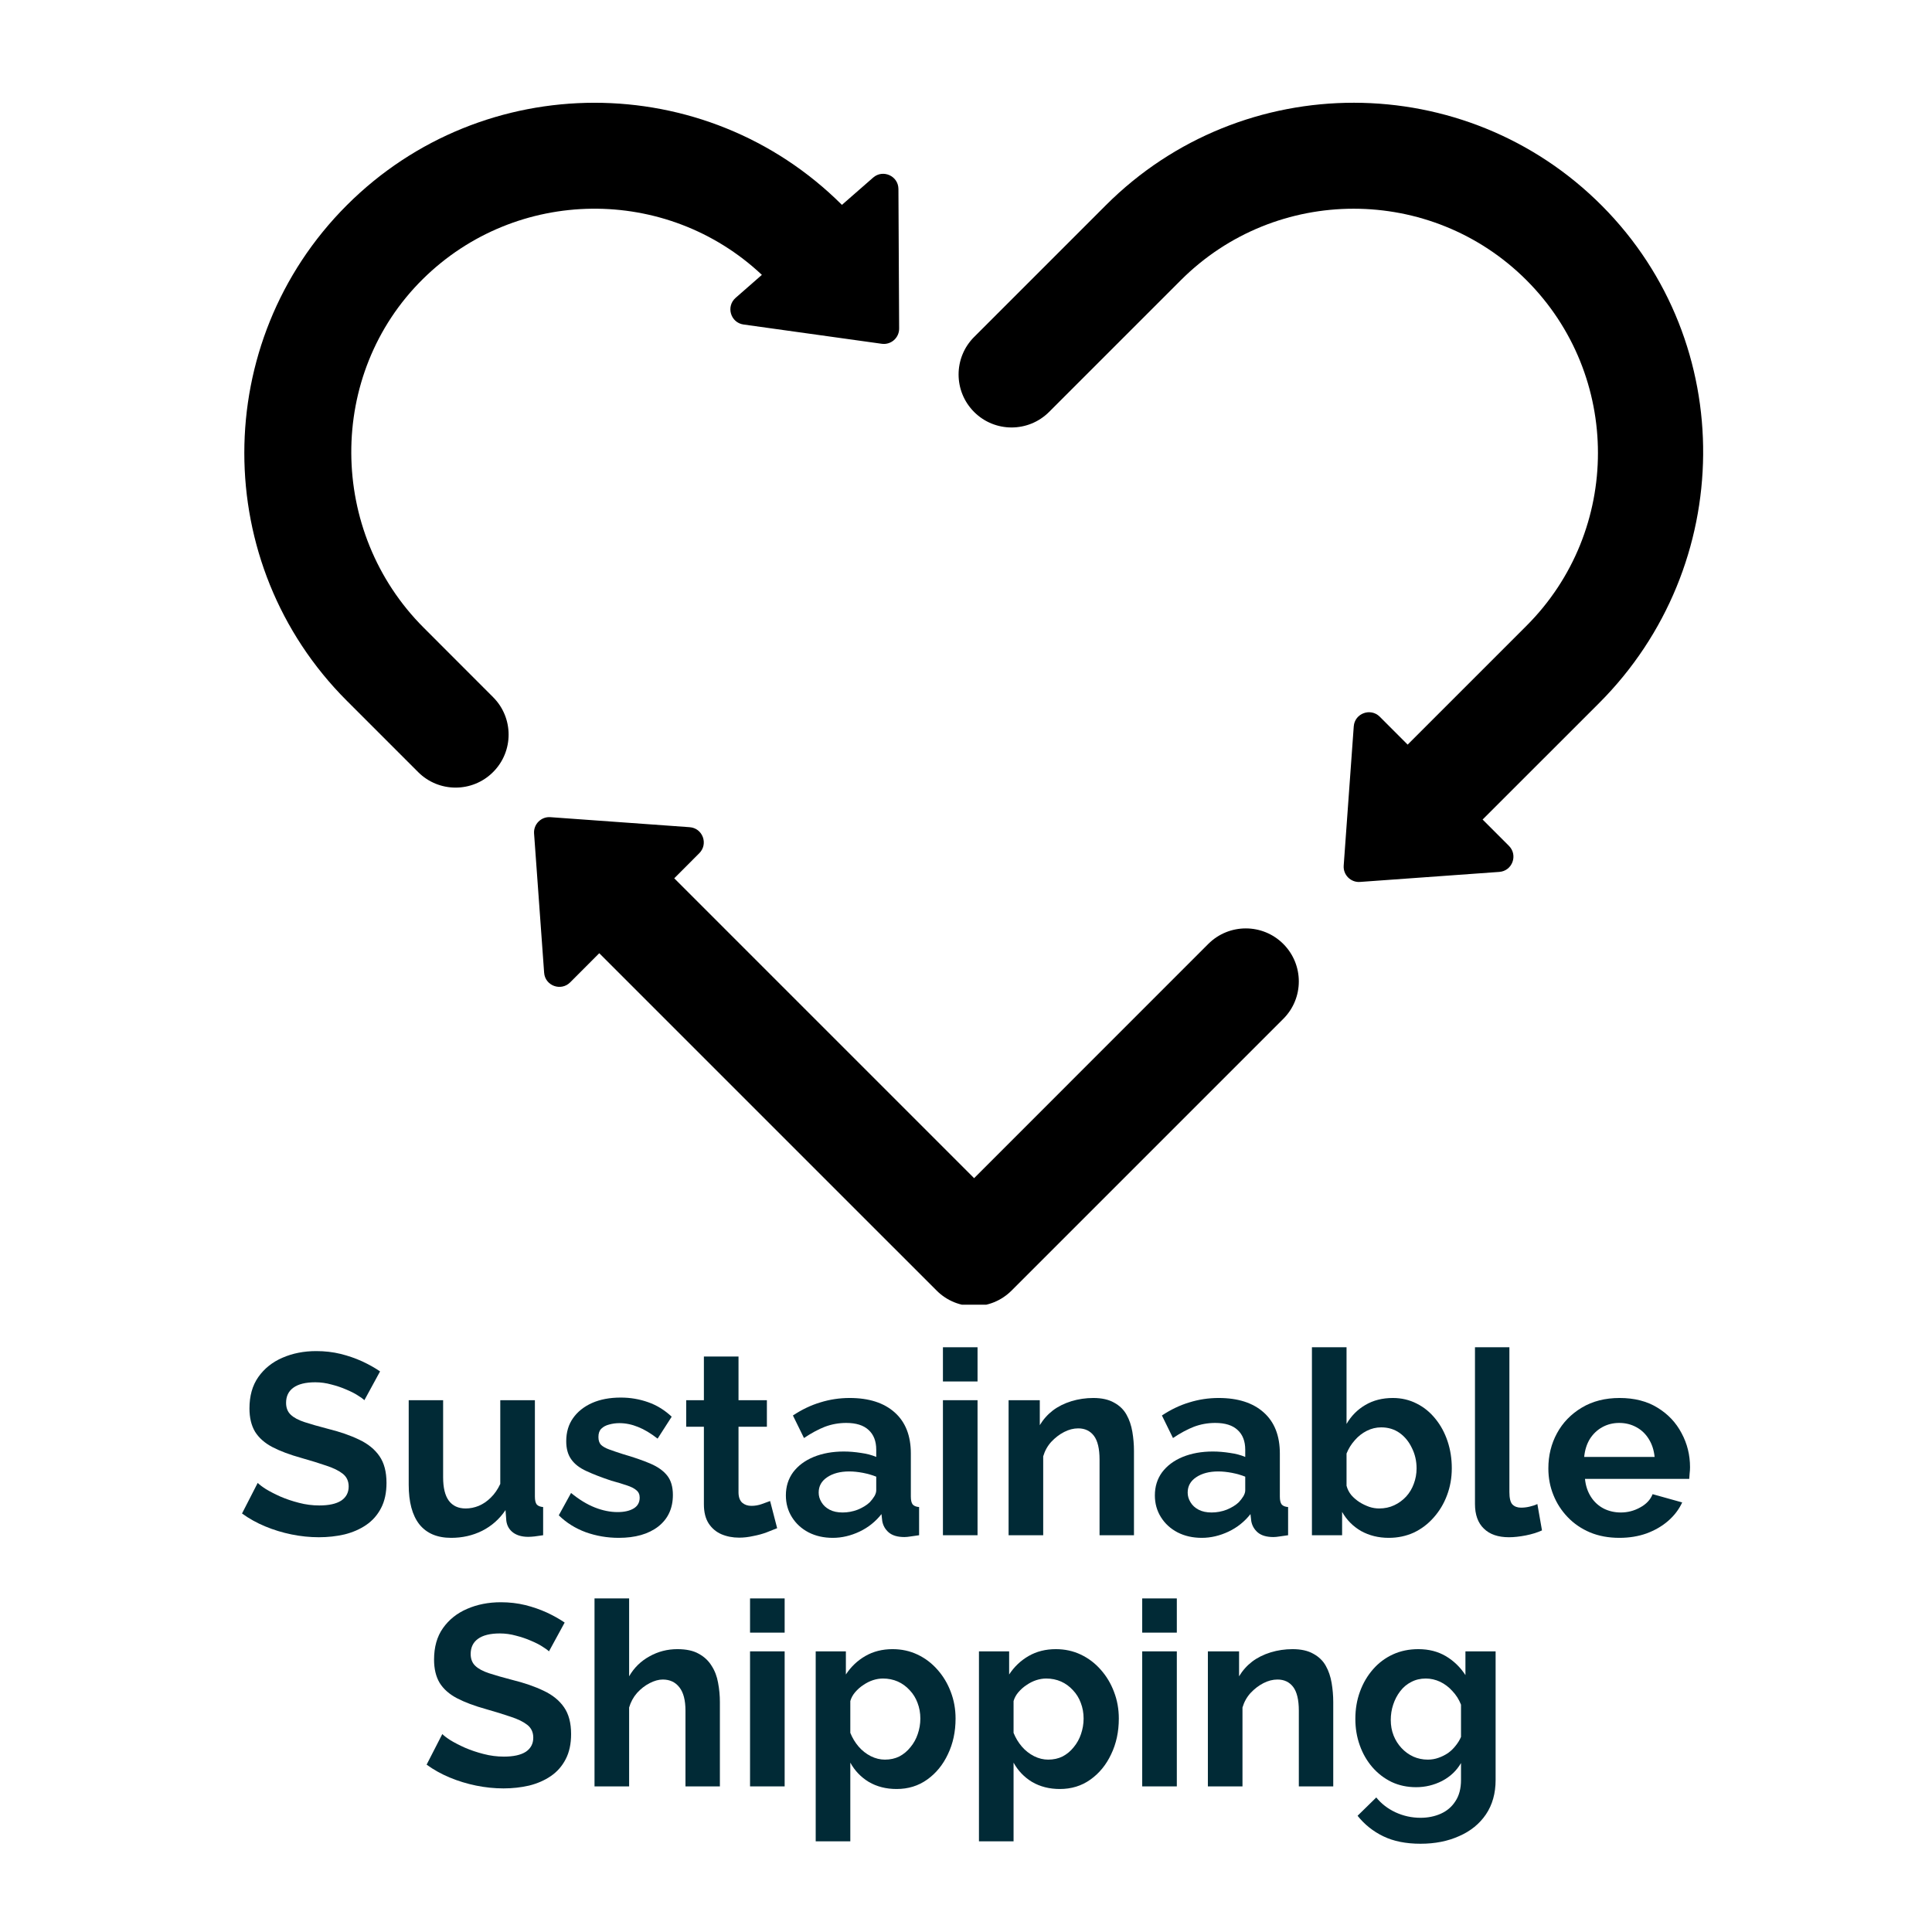
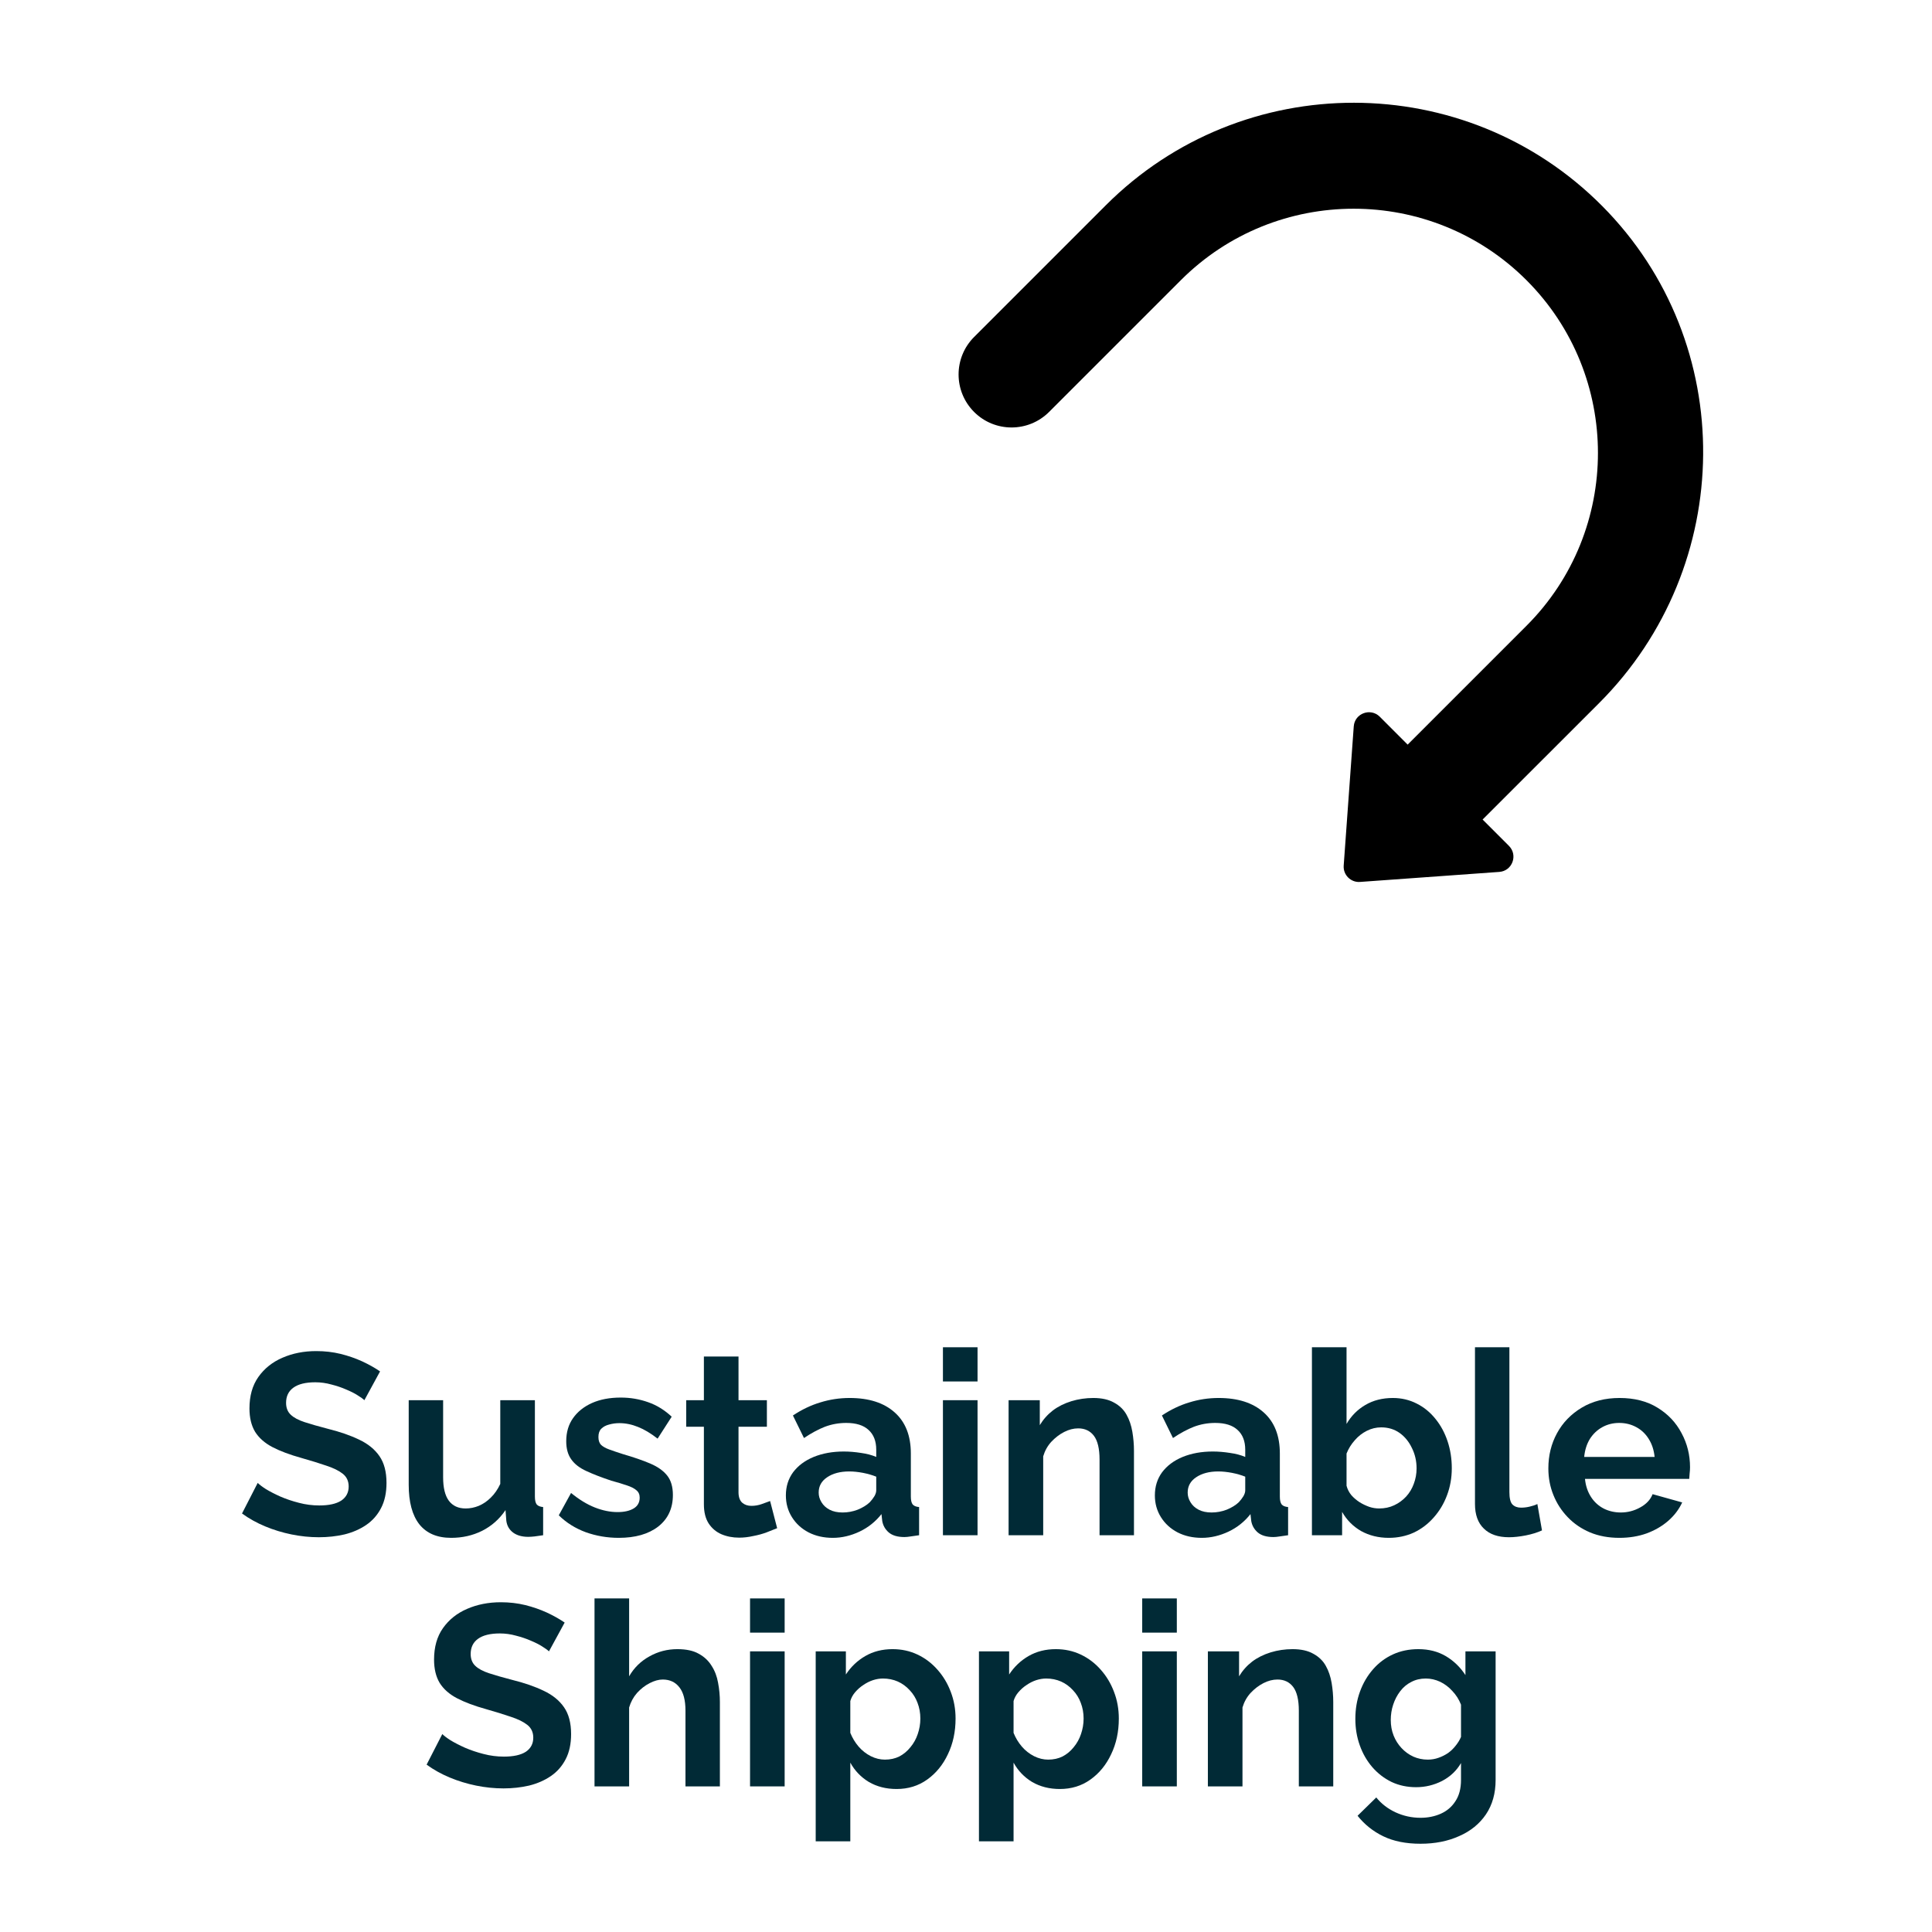
<svg xmlns="http://www.w3.org/2000/svg" version="1.0" preserveAspectRatio="xMidYMid meet" height="200" viewBox="0 0 150 150" zoomAndPan="magnify" width="200">
  <defs>
    <g />
    <clipPath id="3cf3bdc0f8">
      <path clip-rule="nonzero" d="M 41 63 L 101 63 L 101 101.297 L 41 101.297 Z M 41 63" />
    </clipPath>
  </defs>
  <rect fill-opacity="1" height="180" y="-15" fill="#ffffff" width="180" x="-15" />
  <rect fill-opacity="1" height="180" y="-15" fill="#ffffff" width="180" x="-15" />
-   <path fill-rule="nonzero" fill-opacity="1" d="M 32.895 48.734 C 25.469 41.312 25.355 29.055 32.824 21.672 C 40.09 14.492 51.754 14.383 59.152 21.34 L 57.113 23.125 C 56.348 23.797 56.723 25.055 57.73 25.195 L 68.461 26.691 C 69.176 26.789 69.812 26.234 69.809 25.508 L 69.754 14.676 C 69.75 13.66 68.551 13.121 67.789 13.789 L 65.367 15.906 C 54.758 5.328 37.523 5.336 26.926 15.934 C 16.316 26.539 16.316 43.801 26.926 54.406 L 32.465 59.945 C 34.07 61.551 36.676 61.551 38.281 59.945 C 39.891 58.34 39.891 55.73 38.281 54.125 L 32.895 48.734" fill="#000000" />
  <path fill-rule="nonzero" fill-opacity="1" d="M 124.387 15.988 C 113.785 5.324 96.484 5.309 85.859 15.934 L 75.629 26.164 C 74.023 27.773 74.023 30.375 75.629 31.984 C 77.234 33.59 79.84 33.59 81.449 31.984 L 91.68 21.754 C 99.078 14.355 111.117 14.355 118.516 21.754 C 125.914 29.152 125.914 41.188 118.516 48.586 L 109.289 57.812 L 107.125 55.645 C 106.406 54.93 105.176 55.387 105.105 56.398 L 104.324 67.207 C 104.273 67.926 104.875 68.527 105.594 68.473 L 116.402 67.695 C 117.414 67.625 117.871 66.395 117.156 65.676 L 115.109 63.629 L 124.148 54.594 C 134.781 43.961 134.992 26.652 124.387 15.988" fill="#000000" />
  <g clip-path="url(#3cf3bdc0f8)">
-     <path fill-rule="nonzero" fill-opacity="1" d="M 99.633 73.285 C 98.027 71.68 95.422 71.68 93.812 73.285 L 75.629 91.473 L 52.348 68.191 L 54.293 66.242 C 55.012 65.523 54.555 64.293 53.543 64.223 L 42.734 63.445 C 42.016 63.391 41.414 63.992 41.465 64.711 L 42.246 75.52 C 42.316 76.531 43.547 76.988 44.266 76.273 L 46.527 74.008 L 72.719 100.199 C 73.523 101.004 74.574 101.406 75.629 101.406 C 76.684 101.406 77.734 101.004 78.539 100.199 L 99.633 79.105 C 101.242 77.5 101.242 74.895 99.633 73.285" fill="#000000" />
-   </g>
+     </g>
  <g fill-opacity="1" fill="#012a36">
    <g transform="translate(18.352, 119.195)">
      <g>
        <path d="M 9.938 -10.484 C 9.844 -10.578 9.672 -10.703 9.422 -10.859 C 9.18 -11.016 8.883 -11.164 8.531 -11.312 C 8.176 -11.469 7.789 -11.598 7.375 -11.703 C 6.969 -11.816 6.551 -11.875 6.125 -11.875 C 5.375 -11.875 4.805 -11.734 4.422 -11.453 C 4.047 -11.18 3.859 -10.789 3.859 -10.281 C 3.859 -9.895 3.977 -9.586 4.219 -9.359 C 4.457 -9.129 4.816 -8.938 5.297 -8.781 C 5.773 -8.625 6.375 -8.453 7.094 -8.266 C 8.031 -8.035 8.844 -7.754 9.531 -7.422 C 10.219 -7.098 10.742 -6.672 11.109 -6.141 C 11.473 -5.617 11.656 -4.926 11.656 -4.062 C 11.656 -3.301 11.516 -2.648 11.234 -2.109 C 10.953 -1.566 10.566 -1.129 10.078 -0.797 C 9.586 -0.461 9.023 -0.219 8.391 -0.062 C 7.766 0.082 7.102 0.156 6.406 0.156 C 5.695 0.156 4.988 0.082 4.281 -0.062 C 3.57 -0.207 2.891 -0.414 2.234 -0.688 C 1.586 -0.957 0.988 -1.289 0.438 -1.688 L 1.656 -4.062 C 1.781 -3.938 1.992 -3.773 2.297 -3.578 C 2.609 -3.391 2.984 -3.195 3.422 -3 C 3.859 -2.812 4.336 -2.648 4.859 -2.516 C 5.379 -2.379 5.906 -2.312 6.438 -2.312 C 7.188 -2.312 7.754 -2.438 8.141 -2.688 C 8.523 -2.945 8.719 -3.312 8.719 -3.781 C 8.719 -4.207 8.562 -4.539 8.25 -4.781 C 7.945 -5.02 7.52 -5.227 6.969 -5.406 C 6.426 -5.594 5.785 -5.789 5.047 -6 C 4.148 -6.25 3.398 -6.531 2.797 -6.844 C 2.203 -7.156 1.754 -7.551 1.453 -8.031 C 1.16 -8.52 1.016 -9.125 1.016 -9.844 C 1.016 -10.812 1.242 -11.625 1.703 -12.281 C 2.172 -12.945 2.797 -13.445 3.578 -13.781 C 4.367 -14.125 5.242 -14.297 6.203 -14.297 C 6.867 -14.297 7.5 -14.223 8.094 -14.078 C 8.688 -13.93 9.242 -13.738 9.766 -13.5 C 10.285 -13.258 10.75 -13 11.156 -12.719 Z M 9.938 -10.484" />
      </g>
    </g>
  </g>
  <g fill-opacity="1" fill="#012a36">
    <g transform="translate(30.607, 119.195)">
      <g>
        <path d="M 1.125 -3.922 L 1.125 -10.484 L 3.797 -10.484 L 3.797 -4.5 C 3.797 -3.695 3.941 -3.094 4.234 -2.688 C 4.535 -2.281 4.973 -2.078 5.547 -2.078 C 5.891 -2.078 6.227 -2.145 6.562 -2.281 C 6.906 -2.426 7.219 -2.641 7.5 -2.922 C 7.789 -3.203 8.035 -3.555 8.234 -3.984 L 8.234 -10.484 L 10.922 -10.484 L 10.922 -3 C 10.922 -2.719 10.969 -2.516 11.062 -2.391 C 11.164 -2.273 11.332 -2.207 11.562 -2.188 L 11.562 0 C 11.289 0.039 11.066 0.07 10.891 0.094 C 10.711 0.113 10.551 0.125 10.406 0.125 C 9.926 0.125 9.535 0.016 9.234 -0.203 C 8.93 -0.43 8.754 -0.738 8.703 -1.125 L 8.641 -1.953 C 8.172 -1.254 7.566 -0.719 6.828 -0.344 C 6.098 0.02 5.297 0.203 4.422 0.203 C 3.336 0.203 2.516 -0.145 1.953 -0.844 C 1.398 -1.551 1.125 -2.578 1.125 -3.922 Z M 1.125 -3.922" />
      </g>
    </g>
  </g>
  <g fill-opacity="1" fill="#012a36">
    <g transform="translate(42.962, 119.195)">
      <g>
        <path d="M 5.078 0.203 C 4.18 0.203 3.328 0.055 2.516 -0.234 C 1.703 -0.535 1.004 -0.973 0.422 -1.547 L 1.375 -3.281 C 2 -2.77 2.613 -2.395 3.219 -2.156 C 3.832 -1.914 4.422 -1.797 4.984 -1.797 C 5.504 -1.797 5.922 -1.891 6.234 -2.078 C 6.547 -2.266 6.703 -2.547 6.703 -2.922 C 6.703 -3.172 6.613 -3.363 6.438 -3.5 C 6.27 -3.645 6.02 -3.77 5.688 -3.875 C 5.363 -3.988 4.969 -4.109 4.5 -4.234 C 3.727 -4.492 3.082 -4.742 2.562 -4.984 C 2.039 -5.223 1.648 -5.523 1.391 -5.891 C 1.129 -6.254 1 -6.723 1 -7.297 C 1 -7.992 1.176 -8.594 1.531 -9.094 C 1.883 -9.594 2.375 -9.984 3 -10.266 C 3.633 -10.547 4.379 -10.688 5.234 -10.688 C 5.984 -10.688 6.691 -10.566 7.359 -10.328 C 8.023 -10.098 8.633 -9.723 9.188 -9.203 L 8.094 -7.5 C 7.562 -7.914 7.055 -8.219 6.578 -8.406 C 6.098 -8.602 5.613 -8.703 5.125 -8.703 C 4.844 -8.703 4.578 -8.664 4.328 -8.594 C 4.078 -8.531 3.875 -8.422 3.719 -8.266 C 3.57 -8.117 3.5 -7.906 3.5 -7.625 C 3.5 -7.363 3.566 -7.16 3.703 -7.016 C 3.848 -6.879 4.062 -6.758 4.344 -6.656 C 4.633 -6.551 4.988 -6.43 5.406 -6.297 C 6.238 -6.055 6.945 -5.812 7.531 -5.562 C 8.113 -5.312 8.551 -5 8.844 -4.625 C 9.133 -4.258 9.281 -3.758 9.281 -3.125 C 9.281 -2.082 8.898 -1.266 8.141 -0.672 C 7.379 -0.086 6.359 0.203 5.078 0.203 Z M 5.078 0.203" />
      </g>
    </g>
  </g>
  <g fill-opacity="1" fill="#012a36">
    <g transform="translate(52.838, 119.195)">
      <g>
        <path d="M 7.5 -0.547 C 7.27 -0.453 6.992 -0.344 6.672 -0.219 C 6.359 -0.102 6.016 -0.008 5.641 0.062 C 5.273 0.145 4.91 0.188 4.547 0.188 C 4.047 0.188 3.586 0.098 3.172 -0.078 C 2.766 -0.254 2.438 -0.531 2.188 -0.906 C 1.938 -1.289 1.812 -1.789 1.812 -2.406 L 1.812 -8.422 L 0.438 -8.422 L 0.438 -10.484 L 1.812 -10.484 L 1.812 -13.875 L 4.5 -13.875 L 4.5 -10.484 L 6.703 -10.484 L 6.703 -8.422 L 4.5 -8.422 L 4.5 -3.297 C 4.508 -2.941 4.609 -2.68 4.797 -2.516 C 4.984 -2.359 5.219 -2.281 5.5 -2.281 C 5.781 -2.281 6.051 -2.328 6.312 -2.422 C 6.582 -2.516 6.797 -2.594 6.953 -2.656 Z M 7.5 -0.547" />
      </g>
    </g>
  </g>
  <g fill-opacity="1" fill="#012a36">
    <g transform="translate(60.515, 119.195)">
      <g>
        <path d="M 0.5 -3.094 C 0.5 -3.781 0.688 -4.379 1.062 -4.891 C 1.445 -5.398 1.977 -5.797 2.656 -6.078 C 3.344 -6.359 4.125 -6.5 5 -6.5 C 5.438 -6.5 5.879 -6.461 6.328 -6.391 C 6.785 -6.328 7.18 -6.223 7.516 -6.078 L 7.516 -6.641 C 7.516 -7.305 7.316 -7.816 6.922 -8.172 C 6.535 -8.535 5.957 -8.719 5.188 -8.719 C 4.602 -8.719 4.051 -8.617 3.531 -8.422 C 3.02 -8.223 2.477 -7.93 1.906 -7.547 L 1.047 -9.297 C 1.734 -9.754 2.441 -10.094 3.172 -10.312 C 3.898 -10.539 4.66 -10.656 5.453 -10.656 C 6.953 -10.656 8.117 -10.281 8.953 -9.531 C 9.785 -8.789 10.203 -7.727 10.203 -6.344 L 10.203 -3 C 10.203 -2.719 10.25 -2.516 10.344 -2.391 C 10.445 -2.273 10.613 -2.207 10.844 -2.188 L 10.844 0 C 10.602 0.039 10.383 0.07 10.188 0.094 C 10 0.125 9.836 0.141 9.703 0.141 C 9.172 0.141 8.766 0.02 8.484 -0.219 C 8.211 -0.457 8.047 -0.75 7.984 -1.094 L 7.922 -1.641 C 7.461 -1.055 6.895 -0.602 6.219 -0.281 C 5.539 0.039 4.848 0.203 4.141 0.203 C 3.441 0.203 2.816 0.062 2.266 -0.219 C 1.711 -0.508 1.281 -0.906 0.969 -1.406 C 0.656 -1.906 0.5 -2.469 0.5 -3.094 Z M 7.016 -2.562 C 7.16 -2.719 7.281 -2.875 7.375 -3.031 C 7.469 -3.195 7.516 -3.348 7.516 -3.484 L 7.516 -4.547 C 7.203 -4.672 6.859 -4.77 6.484 -4.844 C 6.109 -4.914 5.754 -4.953 5.422 -4.953 C 4.723 -4.953 4.148 -4.801 3.703 -4.5 C 3.266 -4.207 3.047 -3.812 3.047 -3.312 C 3.047 -3.051 3.117 -2.801 3.266 -2.562 C 3.41 -2.32 3.617 -2.129 3.891 -1.984 C 4.172 -1.836 4.508 -1.766 4.906 -1.766 C 5.301 -1.766 5.691 -1.836 6.078 -1.984 C 6.461 -2.141 6.773 -2.332 7.016 -2.562 Z M 7.016 -2.562" />
      </g>
    </g>
  </g>
  <g fill-opacity="1" fill="#012a36">
    <g transform="translate(71.99, 119.195)">
      <g>
        <path d="M 1.219 0 L 1.219 -10.484 L 3.906 -10.484 L 3.906 0 Z M 1.219 -11.938 L 1.219 -14.594 L 3.906 -14.594 L 3.906 -11.938 Z M 1.219 -11.938" />
      </g>
    </g>
  </g>
  <g fill-opacity="1" fill="#012a36">
    <g transform="translate(77.088, 119.195)">
      <g>
        <path d="M 10.953 0 L 8.281 0 L 8.281 -5.875 C 8.281 -6.719 8.133 -7.332 7.844 -7.719 C 7.551 -8.102 7.145 -8.297 6.625 -8.297 C 6.258 -8.297 5.895 -8.203 5.531 -8.016 C 5.164 -7.828 4.832 -7.57 4.531 -7.25 C 4.238 -6.926 4.031 -6.551 3.906 -6.125 L 3.906 0 L 1.219 0 L 1.219 -10.484 L 3.641 -10.484 L 3.641 -8.547 C 3.91 -8.992 4.25 -9.375 4.656 -9.688 C 5.07 -10 5.551 -10.238 6.094 -10.406 C 6.633 -10.57 7.203 -10.656 7.797 -10.656 C 8.453 -10.656 8.988 -10.535 9.406 -10.297 C 9.832 -10.066 10.156 -9.754 10.375 -9.359 C 10.594 -8.973 10.742 -8.531 10.828 -8.031 C 10.91 -7.539 10.953 -7.047 10.953 -6.547 Z M 10.953 0" />
      </g>
    </g>
  </g>
  <g fill-opacity="1" fill="#012a36">
    <g transform="translate(89.164, 119.195)">
      <g>
        <path d="M 0.5 -3.094 C 0.5 -3.781 0.688 -4.379 1.062 -4.891 C 1.445 -5.398 1.977 -5.797 2.656 -6.078 C 3.344 -6.359 4.125 -6.5 5 -6.5 C 5.438 -6.5 5.879 -6.461 6.328 -6.391 C 6.785 -6.328 7.18 -6.223 7.516 -6.078 L 7.516 -6.641 C 7.516 -7.305 7.316 -7.816 6.922 -8.172 C 6.535 -8.535 5.957 -8.719 5.188 -8.719 C 4.602 -8.719 4.051 -8.617 3.531 -8.422 C 3.02 -8.223 2.477 -7.93 1.906 -7.547 L 1.047 -9.297 C 1.734 -9.754 2.441 -10.094 3.172 -10.312 C 3.898 -10.539 4.66 -10.656 5.453 -10.656 C 6.953 -10.656 8.117 -10.281 8.953 -9.531 C 9.785 -8.789 10.203 -7.727 10.203 -6.344 L 10.203 -3 C 10.203 -2.719 10.25 -2.516 10.344 -2.391 C 10.445 -2.273 10.613 -2.207 10.844 -2.188 L 10.844 0 C 10.602 0.039 10.383 0.07 10.188 0.094 C 10 0.125 9.836 0.141 9.703 0.141 C 9.172 0.141 8.766 0.02 8.484 -0.219 C 8.211 -0.457 8.047 -0.75 7.984 -1.094 L 7.922 -1.641 C 7.461 -1.055 6.895 -0.602 6.219 -0.281 C 5.539 0.039 4.848 0.203 4.141 0.203 C 3.441 0.203 2.816 0.062 2.266 -0.219 C 1.711 -0.508 1.281 -0.906 0.969 -1.406 C 0.656 -1.906 0.5 -2.469 0.5 -3.094 Z M 7.016 -2.562 C 7.16 -2.719 7.281 -2.875 7.375 -3.031 C 7.469 -3.195 7.516 -3.348 7.516 -3.484 L 7.516 -4.547 C 7.203 -4.672 6.859 -4.77 6.484 -4.844 C 6.109 -4.914 5.754 -4.953 5.422 -4.953 C 4.723 -4.953 4.148 -4.801 3.703 -4.5 C 3.266 -4.207 3.047 -3.812 3.047 -3.312 C 3.047 -3.051 3.117 -2.801 3.266 -2.562 C 3.41 -2.32 3.617 -2.129 3.891 -1.984 C 4.172 -1.836 4.508 -1.766 4.906 -1.766 C 5.301 -1.766 5.691 -1.836 6.078 -1.984 C 6.461 -2.141 6.773 -2.332 7.016 -2.562 Z M 7.016 -2.562" />
      </g>
    </g>
  </g>
  <g fill-opacity="1" fill="#012a36">
    <g transform="translate(100.639, 119.195)">
      <g>
        <path d="M 7.188 0.203 C 6.383 0.203 5.664 0.023 5.031 -0.328 C 4.406 -0.691 3.914 -1.188 3.562 -1.812 L 3.562 0 L 1.219 0 L 1.219 -14.594 L 3.906 -14.594 L 3.906 -8.641 C 4.27 -9.266 4.754 -9.754 5.359 -10.109 C 5.973 -10.473 6.688 -10.656 7.5 -10.656 C 8.176 -10.656 8.797 -10.508 9.359 -10.219 C 9.922 -9.938 10.406 -9.539 10.812 -9.031 C 11.219 -8.531 11.531 -7.953 11.75 -7.297 C 11.969 -6.641 12.078 -5.941 12.078 -5.203 C 12.078 -4.453 11.953 -3.75 11.703 -3.094 C 11.461 -2.445 11.117 -1.875 10.672 -1.375 C 10.234 -0.875 9.719 -0.484 9.125 -0.203 C 8.531 0.066 7.883 0.203 7.188 0.203 Z M 6.438 -2.078 C 6.863 -2.078 7.254 -2.16 7.609 -2.328 C 7.961 -2.492 8.27 -2.719 8.531 -3 C 8.789 -3.281 8.988 -3.609 9.125 -3.984 C 9.27 -4.367 9.344 -4.77 9.344 -5.188 C 9.344 -5.758 9.223 -6.285 8.984 -6.766 C 8.754 -7.254 8.438 -7.645 8.031 -7.938 C 7.625 -8.227 7.145 -8.375 6.594 -8.375 C 6.207 -8.375 5.836 -8.285 5.484 -8.109 C 5.129 -7.93 4.816 -7.688 4.547 -7.375 C 4.273 -7.07 4.062 -6.727 3.906 -6.344 L 3.906 -3.844 C 3.977 -3.57 4.102 -3.328 4.281 -3.109 C 4.469 -2.898 4.68 -2.719 4.922 -2.562 C 5.16 -2.414 5.41 -2.297 5.672 -2.203 C 5.93 -2.117 6.188 -2.078 6.438 -2.078 Z M 6.438 -2.078" />
      </g>
    </g>
  </g>
  <g fill-opacity="1" fill="#012a36">
    <g transform="translate(113.314, 119.195)">
      <g>
        <path d="M 1.203 -14.594 L 3.875 -14.594 L 3.875 -3.359 C 3.875 -2.879 3.953 -2.555 4.109 -2.391 C 4.273 -2.223 4.5 -2.141 4.781 -2.141 C 4.988 -2.141 5.207 -2.164 5.438 -2.219 C 5.664 -2.27 5.867 -2.336 6.047 -2.422 L 6.406 -0.375 C 6.039 -0.207 5.617 -0.078 5.141 0.016 C 4.66 0.109 4.227 0.156 3.844 0.156 C 3 0.156 2.348 -0.066 1.891 -0.516 C 1.43 -0.961 1.203 -1.598 1.203 -2.422 Z M 1.203 -14.594" />
      </g>
    </g>
  </g>
  <g fill-opacity="1" fill="#012a36">
    <g transform="translate(119.652, 119.195)">
      <g>
        <path d="M 6.078 0.203 C 5.234 0.203 4.473 0.062 3.797 -0.219 C 3.117 -0.508 2.539 -0.906 2.062 -1.406 C 1.582 -1.906 1.211 -2.477 0.953 -3.125 C 0.691 -3.77 0.562 -4.457 0.562 -5.188 C 0.562 -6.188 0.785 -7.098 1.234 -7.922 C 1.68 -8.742 2.32 -9.406 3.156 -9.906 C 3.988 -10.406 4.969 -10.656 6.094 -10.656 C 7.238 -10.656 8.219 -10.406 9.031 -9.906 C 9.852 -9.406 10.477 -8.742 10.906 -7.922 C 11.344 -7.109 11.562 -6.227 11.562 -5.281 C 11.562 -5.125 11.551 -4.961 11.531 -4.797 C 11.52 -4.629 11.508 -4.488 11.5 -4.375 L 3.406 -4.375 C 3.457 -3.844 3.613 -3.375 3.875 -2.969 C 4.133 -2.57 4.469 -2.27 4.875 -2.062 C 5.281 -1.863 5.719 -1.766 6.188 -1.766 C 6.719 -1.766 7.219 -1.895 7.688 -2.156 C 8.164 -2.414 8.488 -2.758 8.656 -3.188 L 10.953 -2.547 C 10.703 -2.004 10.336 -1.523 9.859 -1.109 C 9.391 -0.703 8.832 -0.379 8.188 -0.141 C 7.551 0.086 6.848 0.203 6.078 0.203 Z M 3.344 -6.078 L 8.812 -6.078 C 8.758 -6.609 8.609 -7.07 8.359 -7.469 C 8.117 -7.863 7.797 -8.172 7.391 -8.391 C 6.992 -8.609 6.551 -8.719 6.062 -8.719 C 5.582 -8.719 5.145 -8.609 4.75 -8.391 C 4.352 -8.172 4.031 -7.863 3.781 -7.469 C 3.539 -7.07 3.395 -6.609 3.344 -6.078 Z M 3.344 -6.078" />
      </g>
    </g>
  </g>
  <g fill-opacity="1" fill="#012a36">
    <g transform="translate(32.684, 138.695)">
      <g>
        <path d="M 9.938 -10.484 C 9.844 -10.578 9.672 -10.703 9.422 -10.859 C 9.18 -11.016 8.883 -11.164 8.531 -11.312 C 8.176 -11.469 7.789 -11.598 7.375 -11.703 C 6.969 -11.816 6.551 -11.875 6.125 -11.875 C 5.375 -11.875 4.805 -11.734 4.422 -11.453 C 4.047 -11.18 3.859 -10.789 3.859 -10.281 C 3.859 -9.895 3.977 -9.586 4.219 -9.359 C 4.457 -9.129 4.816 -8.938 5.297 -8.781 C 5.773 -8.625 6.375 -8.453 7.094 -8.266 C 8.031 -8.035 8.844 -7.754 9.531 -7.422 C 10.219 -7.098 10.742 -6.672 11.109 -6.141 C 11.473 -5.617 11.656 -4.926 11.656 -4.062 C 11.656 -3.301 11.516 -2.648 11.234 -2.109 C 10.953 -1.566 10.566 -1.129 10.078 -0.797 C 9.586 -0.461 9.023 -0.219 8.391 -0.062 C 7.766 0.082 7.102 0.156 6.406 0.156 C 5.695 0.156 4.988 0.082 4.281 -0.062 C 3.57 -0.207 2.891 -0.414 2.234 -0.688 C 1.586 -0.957 0.988 -1.289 0.438 -1.688 L 1.656 -4.062 C 1.781 -3.938 1.992 -3.773 2.297 -3.578 C 2.609 -3.391 2.984 -3.195 3.422 -3 C 3.859 -2.812 4.336 -2.648 4.859 -2.516 C 5.379 -2.379 5.906 -2.312 6.438 -2.312 C 7.188 -2.312 7.754 -2.438 8.141 -2.688 C 8.523 -2.945 8.719 -3.312 8.719 -3.781 C 8.719 -4.207 8.562 -4.539 8.25 -4.781 C 7.945 -5.02 7.52 -5.227 6.969 -5.406 C 6.426 -5.594 5.785 -5.789 5.047 -6 C 4.148 -6.25 3.398 -6.531 2.797 -6.844 C 2.203 -7.156 1.754 -7.551 1.453 -8.031 C 1.16 -8.52 1.016 -9.125 1.016 -9.844 C 1.016 -10.812 1.242 -11.625 1.703 -12.281 C 2.172 -12.945 2.797 -13.445 3.578 -13.781 C 4.367 -14.125 5.242 -14.297 6.203 -14.297 C 6.867 -14.297 7.5 -14.223 8.094 -14.078 C 8.688 -13.93 9.242 -13.738 9.766 -13.5 C 10.285 -13.258 10.75 -13 11.156 -12.719 Z M 9.938 -10.484" />
      </g>
    </g>
  </g>
  <g fill-opacity="1" fill="#012a36">
    <g transform="translate(44.939, 138.695)">
      <g>
        <path d="M 10.953 0 L 8.281 0 L 8.281 -5.875 C 8.281 -6.688 8.125 -7.289 7.812 -7.688 C 7.5 -8.094 7.066 -8.297 6.516 -8.297 C 6.203 -8.297 5.863 -8.203 5.5 -8.016 C 5.133 -7.828 4.805 -7.57 4.516 -7.25 C 4.234 -6.926 4.031 -6.551 3.906 -6.125 L 3.906 0 L 1.219 0 L 1.219 -14.594 L 3.906 -14.594 L 3.906 -8.547 C 4.289 -9.211 4.816 -9.727 5.484 -10.094 C 6.148 -10.469 6.875 -10.656 7.656 -10.656 C 8.344 -10.656 8.895 -10.535 9.312 -10.297 C 9.738 -10.066 10.07 -9.754 10.312 -9.359 C 10.562 -8.973 10.727 -8.535 10.812 -8.047 C 10.906 -7.555 10.953 -7.055 10.953 -6.547 Z M 10.953 0" />
      </g>
    </g>
  </g>
  <g fill-opacity="1" fill="#012a36">
    <g transform="translate(57.014, 138.695)">
      <g>
        <path d="M 1.219 0 L 1.219 -10.484 L 3.906 -10.484 L 3.906 0 Z M 1.219 -11.938 L 1.219 -14.594 L 3.906 -14.594 L 3.906 -11.938 Z M 1.219 -11.938" />
      </g>
    </g>
  </g>
  <g fill-opacity="1" fill="#012a36">
    <g transform="translate(62.112, 138.695)">
      <g>
        <path d="M 7.5 0.203 C 6.688 0.203 5.969 0.02 5.344 -0.344 C 4.727 -0.719 4.25 -1.219 3.906 -1.844 L 3.906 4.266 L 1.219 4.266 L 1.219 -10.484 L 3.562 -10.484 L 3.562 -8.688 C 3.957 -9.289 4.461 -9.77 5.078 -10.125 C 5.691 -10.477 6.395 -10.656 7.188 -10.656 C 7.883 -10.656 8.531 -10.516 9.125 -10.234 C 9.719 -9.953 10.234 -9.562 10.672 -9.062 C 11.117 -8.562 11.461 -7.988 11.703 -7.344 C 11.953 -6.695 12.078 -6.004 12.078 -5.266 C 12.078 -4.242 11.879 -3.32 11.484 -2.5 C 11.098 -1.676 10.562 -1.02 9.875 -0.531 C 9.188 -0.039 8.395 0.203 7.5 0.203 Z M 6.594 -2.078 C 7.008 -2.078 7.383 -2.16 7.719 -2.328 C 8.051 -2.504 8.336 -2.742 8.578 -3.047 C 8.828 -3.348 9.016 -3.688 9.141 -4.062 C 9.273 -4.445 9.344 -4.848 9.344 -5.266 C 9.344 -5.703 9.27 -6.109 9.125 -6.484 C 8.988 -6.859 8.785 -7.188 8.516 -7.469 C 8.254 -7.758 7.945 -7.984 7.594 -8.141 C 7.238 -8.297 6.852 -8.375 6.438 -8.375 C 6.188 -8.375 5.93 -8.332 5.672 -8.25 C 5.41 -8.164 5.16 -8.039 4.922 -7.875 C 4.68 -7.719 4.469 -7.531 4.281 -7.312 C 4.102 -7.102 3.977 -6.875 3.906 -6.625 L 3.906 -4.156 C 4.062 -3.77 4.273 -3.414 4.547 -3.094 C 4.816 -2.781 5.133 -2.531 5.5 -2.344 C 5.863 -2.164 6.227 -2.078 6.594 -2.078 Z M 6.594 -2.078" />
      </g>
    </g>
  </g>
  <g fill-opacity="1" fill="#012a36">
    <g transform="translate(74.787, 138.695)">
      <g>
        <path d="M 7.5 0.203 C 6.688 0.203 5.969 0.02 5.344 -0.344 C 4.727 -0.719 4.25 -1.219 3.906 -1.844 L 3.906 4.266 L 1.219 4.266 L 1.219 -10.484 L 3.562 -10.484 L 3.562 -8.688 C 3.957 -9.289 4.461 -9.77 5.078 -10.125 C 5.691 -10.477 6.395 -10.656 7.188 -10.656 C 7.883 -10.656 8.531 -10.516 9.125 -10.234 C 9.719 -9.953 10.234 -9.562 10.672 -9.062 C 11.117 -8.562 11.461 -7.988 11.703 -7.344 C 11.953 -6.695 12.078 -6.004 12.078 -5.266 C 12.078 -4.242 11.879 -3.32 11.484 -2.5 C 11.098 -1.676 10.562 -1.02 9.875 -0.531 C 9.188 -0.039 8.395 0.203 7.5 0.203 Z M 6.594 -2.078 C 7.008 -2.078 7.383 -2.16 7.719 -2.328 C 8.051 -2.504 8.336 -2.742 8.578 -3.047 C 8.828 -3.348 9.016 -3.688 9.141 -4.062 C 9.273 -4.445 9.344 -4.848 9.344 -5.266 C 9.344 -5.703 9.27 -6.109 9.125 -6.484 C 8.988 -6.859 8.785 -7.188 8.516 -7.469 C 8.254 -7.758 7.945 -7.984 7.594 -8.141 C 7.238 -8.297 6.852 -8.375 6.438 -8.375 C 6.188 -8.375 5.93 -8.332 5.672 -8.25 C 5.41 -8.164 5.16 -8.039 4.922 -7.875 C 4.68 -7.719 4.469 -7.531 4.281 -7.312 C 4.102 -7.102 3.977 -6.875 3.906 -6.625 L 3.906 -4.156 C 4.062 -3.77 4.273 -3.414 4.547 -3.094 C 4.816 -2.781 5.133 -2.531 5.5 -2.344 C 5.863 -2.164 6.227 -2.078 6.594 -2.078 Z M 6.594 -2.078" />
      </g>
    </g>
  </g>
  <g fill-opacity="1" fill="#012a36">
    <g transform="translate(87.462, 138.695)">
      <g>
        <path d="M 1.219 0 L 1.219 -10.484 L 3.906 -10.484 L 3.906 0 Z M 1.219 -11.938 L 1.219 -14.594 L 3.906 -14.594 L 3.906 -11.938 Z M 1.219 -11.938" />
      </g>
    </g>
  </g>
  <g fill-opacity="1" fill="#012a36">
    <g transform="translate(92.56, 138.695)">
      <g>
        <path d="M 10.953 0 L 8.281 0 L 8.281 -5.875 C 8.281 -6.719 8.133 -7.332 7.844 -7.719 C 7.551 -8.102 7.145 -8.297 6.625 -8.297 C 6.258 -8.297 5.895 -8.203 5.531 -8.016 C 5.164 -7.828 4.832 -7.57 4.531 -7.25 C 4.238 -6.926 4.031 -6.551 3.906 -6.125 L 3.906 0 L 1.219 0 L 1.219 -10.484 L 3.641 -10.484 L 3.641 -8.547 C 3.91 -8.992 4.25 -9.375 4.656 -9.688 C 5.07 -10 5.551 -10.238 6.094 -10.406 C 6.633 -10.57 7.203 -10.656 7.797 -10.656 C 8.453 -10.656 8.988 -10.535 9.406 -10.297 C 9.832 -10.066 10.156 -9.754 10.375 -9.359 C 10.594 -8.973 10.742 -8.531 10.828 -8.031 C 10.91 -7.539 10.953 -7.047 10.953 -6.547 Z M 10.953 0" />
      </g>
    </g>
  </g>
  <g fill-opacity="1" fill="#012a36">
    <g transform="translate(104.635, 138.695)">
      <g>
        <path d="M 5.312 0.062 C 4.625 0.062 3.988 -0.07 3.406 -0.344 C 2.832 -0.625 2.332 -1.008 1.906 -1.5 C 1.488 -1.988 1.164 -2.551 0.938 -3.188 C 0.707 -3.832 0.594 -4.516 0.594 -5.234 C 0.594 -5.992 0.711 -6.703 0.953 -7.359 C 1.191 -8.016 1.531 -8.594 1.969 -9.094 C 2.406 -9.594 2.922 -9.977 3.516 -10.25 C 4.109 -10.52 4.766 -10.656 5.484 -10.656 C 6.297 -10.656 7.008 -10.473 7.625 -10.109 C 8.238 -9.742 8.742 -9.254 9.141 -8.641 L 9.141 -10.484 L 11.484 -10.484 L 11.484 -0.5 C 11.484 0.539 11.234 1.43 10.734 2.172 C 10.234 2.91 9.539 3.473 8.656 3.859 C 7.781 4.254 6.781 4.453 5.656 4.453 C 4.52 4.453 3.555 4.258 2.766 3.875 C 1.984 3.5 1.316 2.969 0.766 2.281 L 2.219 0.859 C 2.613 1.348 3.113 1.734 3.719 2.016 C 4.332 2.297 4.977 2.438 5.656 2.438 C 6.227 2.438 6.75 2.332 7.219 2.125 C 7.695 1.914 8.078 1.594 8.359 1.156 C 8.648 0.727 8.797 0.176 8.797 -0.5 L 8.797 -1.812 C 8.453 -1.219 7.961 -0.754 7.328 -0.422 C 6.691 -0.098 6.02 0.062 5.312 0.062 Z M 6.219 -2.078 C 6.508 -2.078 6.785 -2.125 7.047 -2.219 C 7.316 -2.312 7.566 -2.438 7.797 -2.594 C 8.023 -2.758 8.223 -2.953 8.391 -3.172 C 8.566 -3.391 8.703 -3.613 8.797 -3.844 L 8.797 -6.344 C 8.641 -6.75 8.414 -7.102 8.125 -7.406 C 7.844 -7.719 7.523 -7.957 7.172 -8.125 C 6.816 -8.289 6.445 -8.375 6.062 -8.375 C 5.645 -8.375 5.27 -8.285 4.938 -8.109 C 4.602 -7.941 4.316 -7.703 4.078 -7.391 C 3.836 -7.078 3.656 -6.727 3.531 -6.344 C 3.406 -5.969 3.344 -5.57 3.344 -5.156 C 3.344 -4.727 3.414 -4.328 3.562 -3.953 C 3.707 -3.586 3.91 -3.266 4.172 -2.984 C 4.43 -2.703 4.738 -2.477 5.094 -2.312 C 5.445 -2.156 5.82 -2.078 6.219 -2.078 Z M 6.219 -2.078" />
      </g>
    </g>
  </g>
</svg>